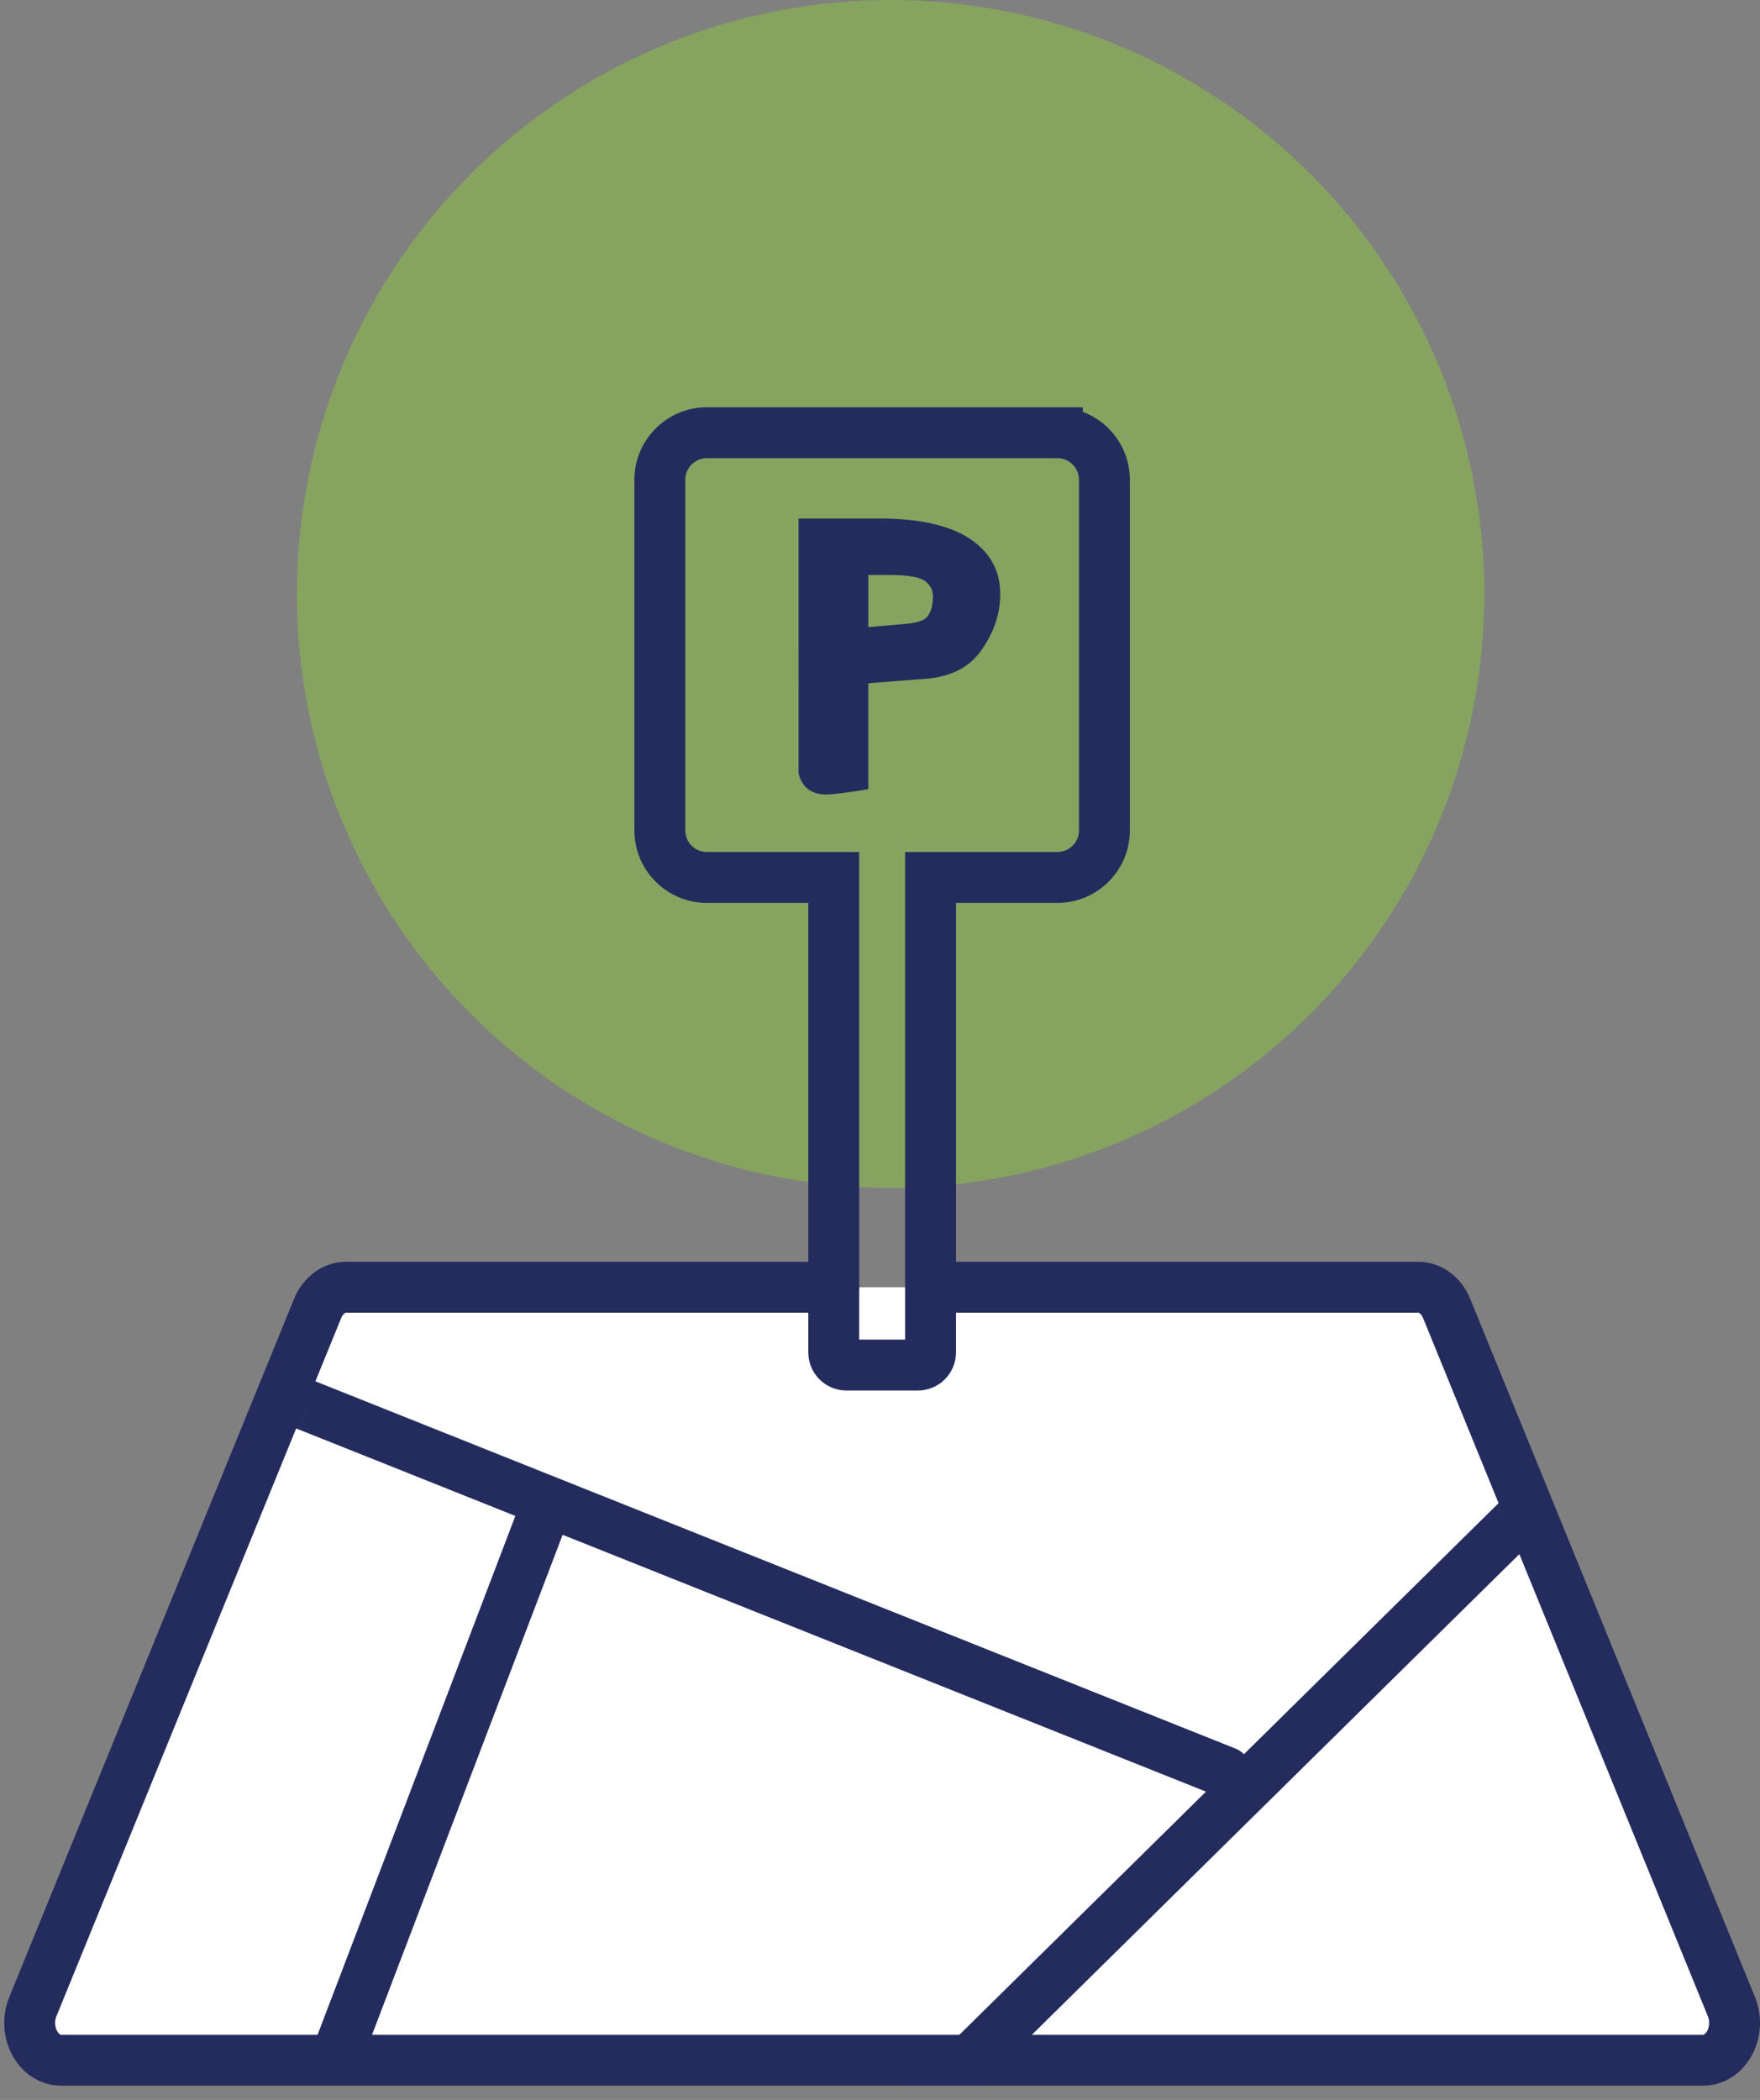
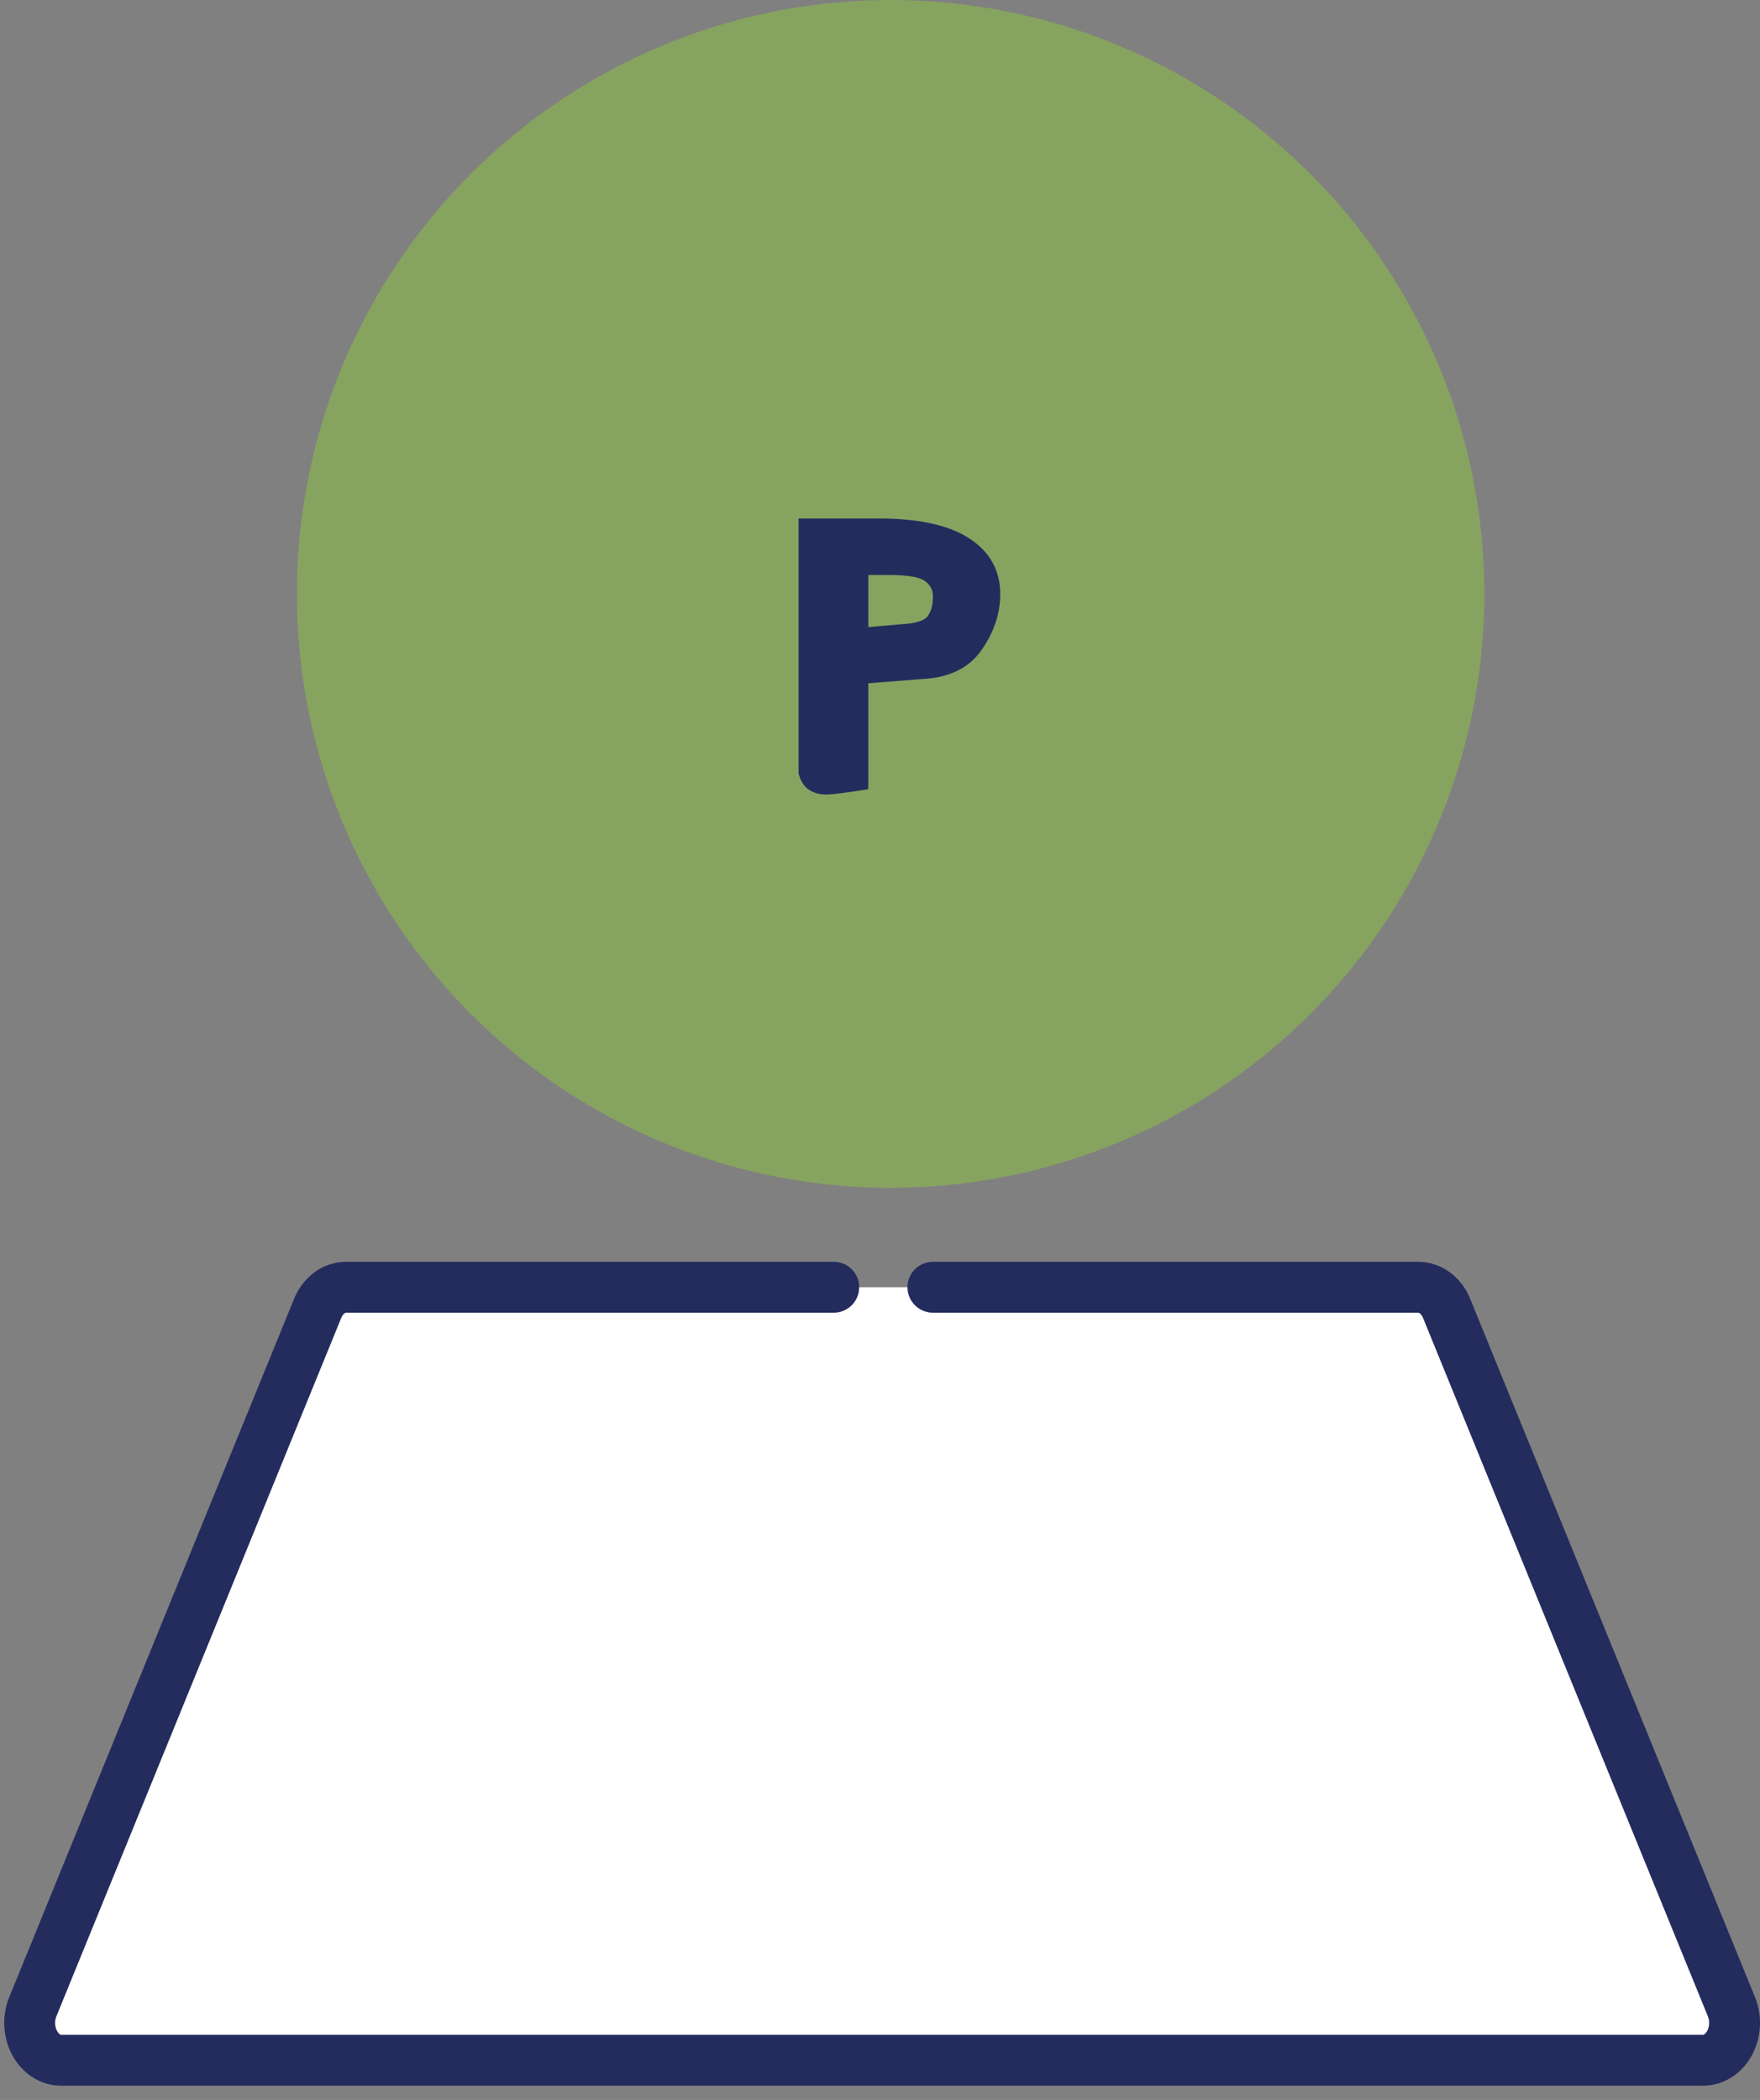
<svg xmlns="http://www.w3.org/2000/svg" xmlns:xlink="http://www.w3.org/1999/xlink" width="83" height="99" viewBox="0 0 83 99">
  <rect x="0" y="0" width="83" height="99" fill="#808080" stroke="none" />
  <defs>
-     <path id="1lxo42lc4a" d="M42.996.684H15.321c-.57 0-1.09.386-1.34.995L.55 34.602c-.476 1.168.243 2.524 1.339 2.524h77.424c1.097 0 1.816-1.356 1.339-2.524L67.22 1.68c-.248-.609-.769-.995-1.34-.995" />
    <path id="prcyjpnadc" d="M42.996.684H15.321c-.57 0-1.09.386-1.34.995L.55 34.602c-.476 1.168.243 2.524 1.339 2.524h77.424c1.097 0 1.816-1.356 1.339-2.524L67.22 1.68c-.248-.609-.769-.995-1.34-.995" />
-     <path id="nsim5q4n0e" d="M42.996.684H15.321c-.57 0-1.09.386-1.34.995L.55 34.602c-.476 1.168.243 2.524 1.339 2.524h77.424c1.097 0 1.816-1.356 1.339-2.524L67.22 1.68c-.248-.609-.769-.995-1.34-.995" />
  </defs>
  <g fill="none" fill-rule="evenodd">
    <g>
      <g transform="translate(-1264 -2272) translate(1265 2272)">
        <circle cx="41" cy="28" r="28" fill="#8EC740" opacity=".5" />
        <g>
          <path fill="#FFF" stroke="#242C5D" stroke-linecap="round" stroke-linejoin="round" stroke-width="2.4" d="M42.996 40.686H65.88c.572 0 1.092.386 1.34.994l13.432 32.923c.476 1.168-.242 2.525-1.339 2.525H1.888c-1.096 0-1.815-1.357-1.339-2.525L13.981 41.68c.25-.608.77-.994 1.34-.994h22.997" transform="translate(0 20)" />
          <g>
            <g transform="translate(0 20) translate(0 40.002)">
              <mask id="r2sz9fqdob" fill="#fff">
                <use xlink:href="#1lxo42lc4a" />
              </mask>
-               <path stroke="#242C5D" stroke-linecap="round" stroke-linejoin="round" stroke-width="2.4" d="M12.307 5.785L56.815 23.546" mask="url(#r2sz9fqdob)" />
            </g>
            <g transform="translate(0 20) translate(0 40.002)">
              <mask id="t6zhzstczd" fill="#fff">
                <use xlink:href="#prcyjpnadc" />
              </mask>
-               <path stroke="#242C5D" stroke-linecap="round" stroke-linejoin="round" stroke-width="2.4" d="M24.707 11.153L14.803 37.126" mask="url(#t6zhzstczd)" />
            </g>
            <g transform="translate(0 20) translate(0 40.002)">
              <mask id="os4tmi8z7f" fill="#fff">
                <use xlink:href="#nsim5q4n0e" />
              </mask>
              <path stroke="#242C5D" stroke-linecap="round" stroke-linejoin="round" stroke-width="2.4" d="M71.086 11.153L40.602 41.2" mask="url(#os4tmi8z7f)" />
            </g>
          </g>
          <g>
-             <path stroke="#242C5D" stroke-linecap="round" stroke-width="2.4" d="M19.263.398H2.74C1.512.398.517 1.393.517 2.62v16.524c0 1.227.995 2.221 2.223 2.221h5.978v22.39c0 .33.268.598.6.598h3.366c.33 0 .6-.268.6-.599V21.365h5.979c1.226 0 2.221-.994 2.221-2.221V2.62c0-1.227-.995-2.222-2.221-2.222z" transform="translate(0 20) translate(29.6 .002)" />
            <path fill="#242C5D" d="M10.348 9.564l1.568-.139c.652-.032 1.062-.158 1.23-.376.167-.217.25-.53.25-.94 0-.302-.127-.542-.382-.723-.255-.179-.78-.273-1.575-.281h-1.09v2.459zm-3.287-5.12h4.077c1.798.034 3.154.366 4.065.998.912.631 1.367 1.487 1.367 2.566 0 .92-.296 1.803-.89 2.647-.594.846-1.53 1.297-2.81 1.356l-2.522.2v4.994c-.987.159-1.64.242-1.958.25-.727 0-1.17-.334-1.33-1.003V4.445z" transform="translate(0 20) translate(29.6 .002)" />
          </g>
        </g>
      </g>
    </g>
  </g>
</svg>